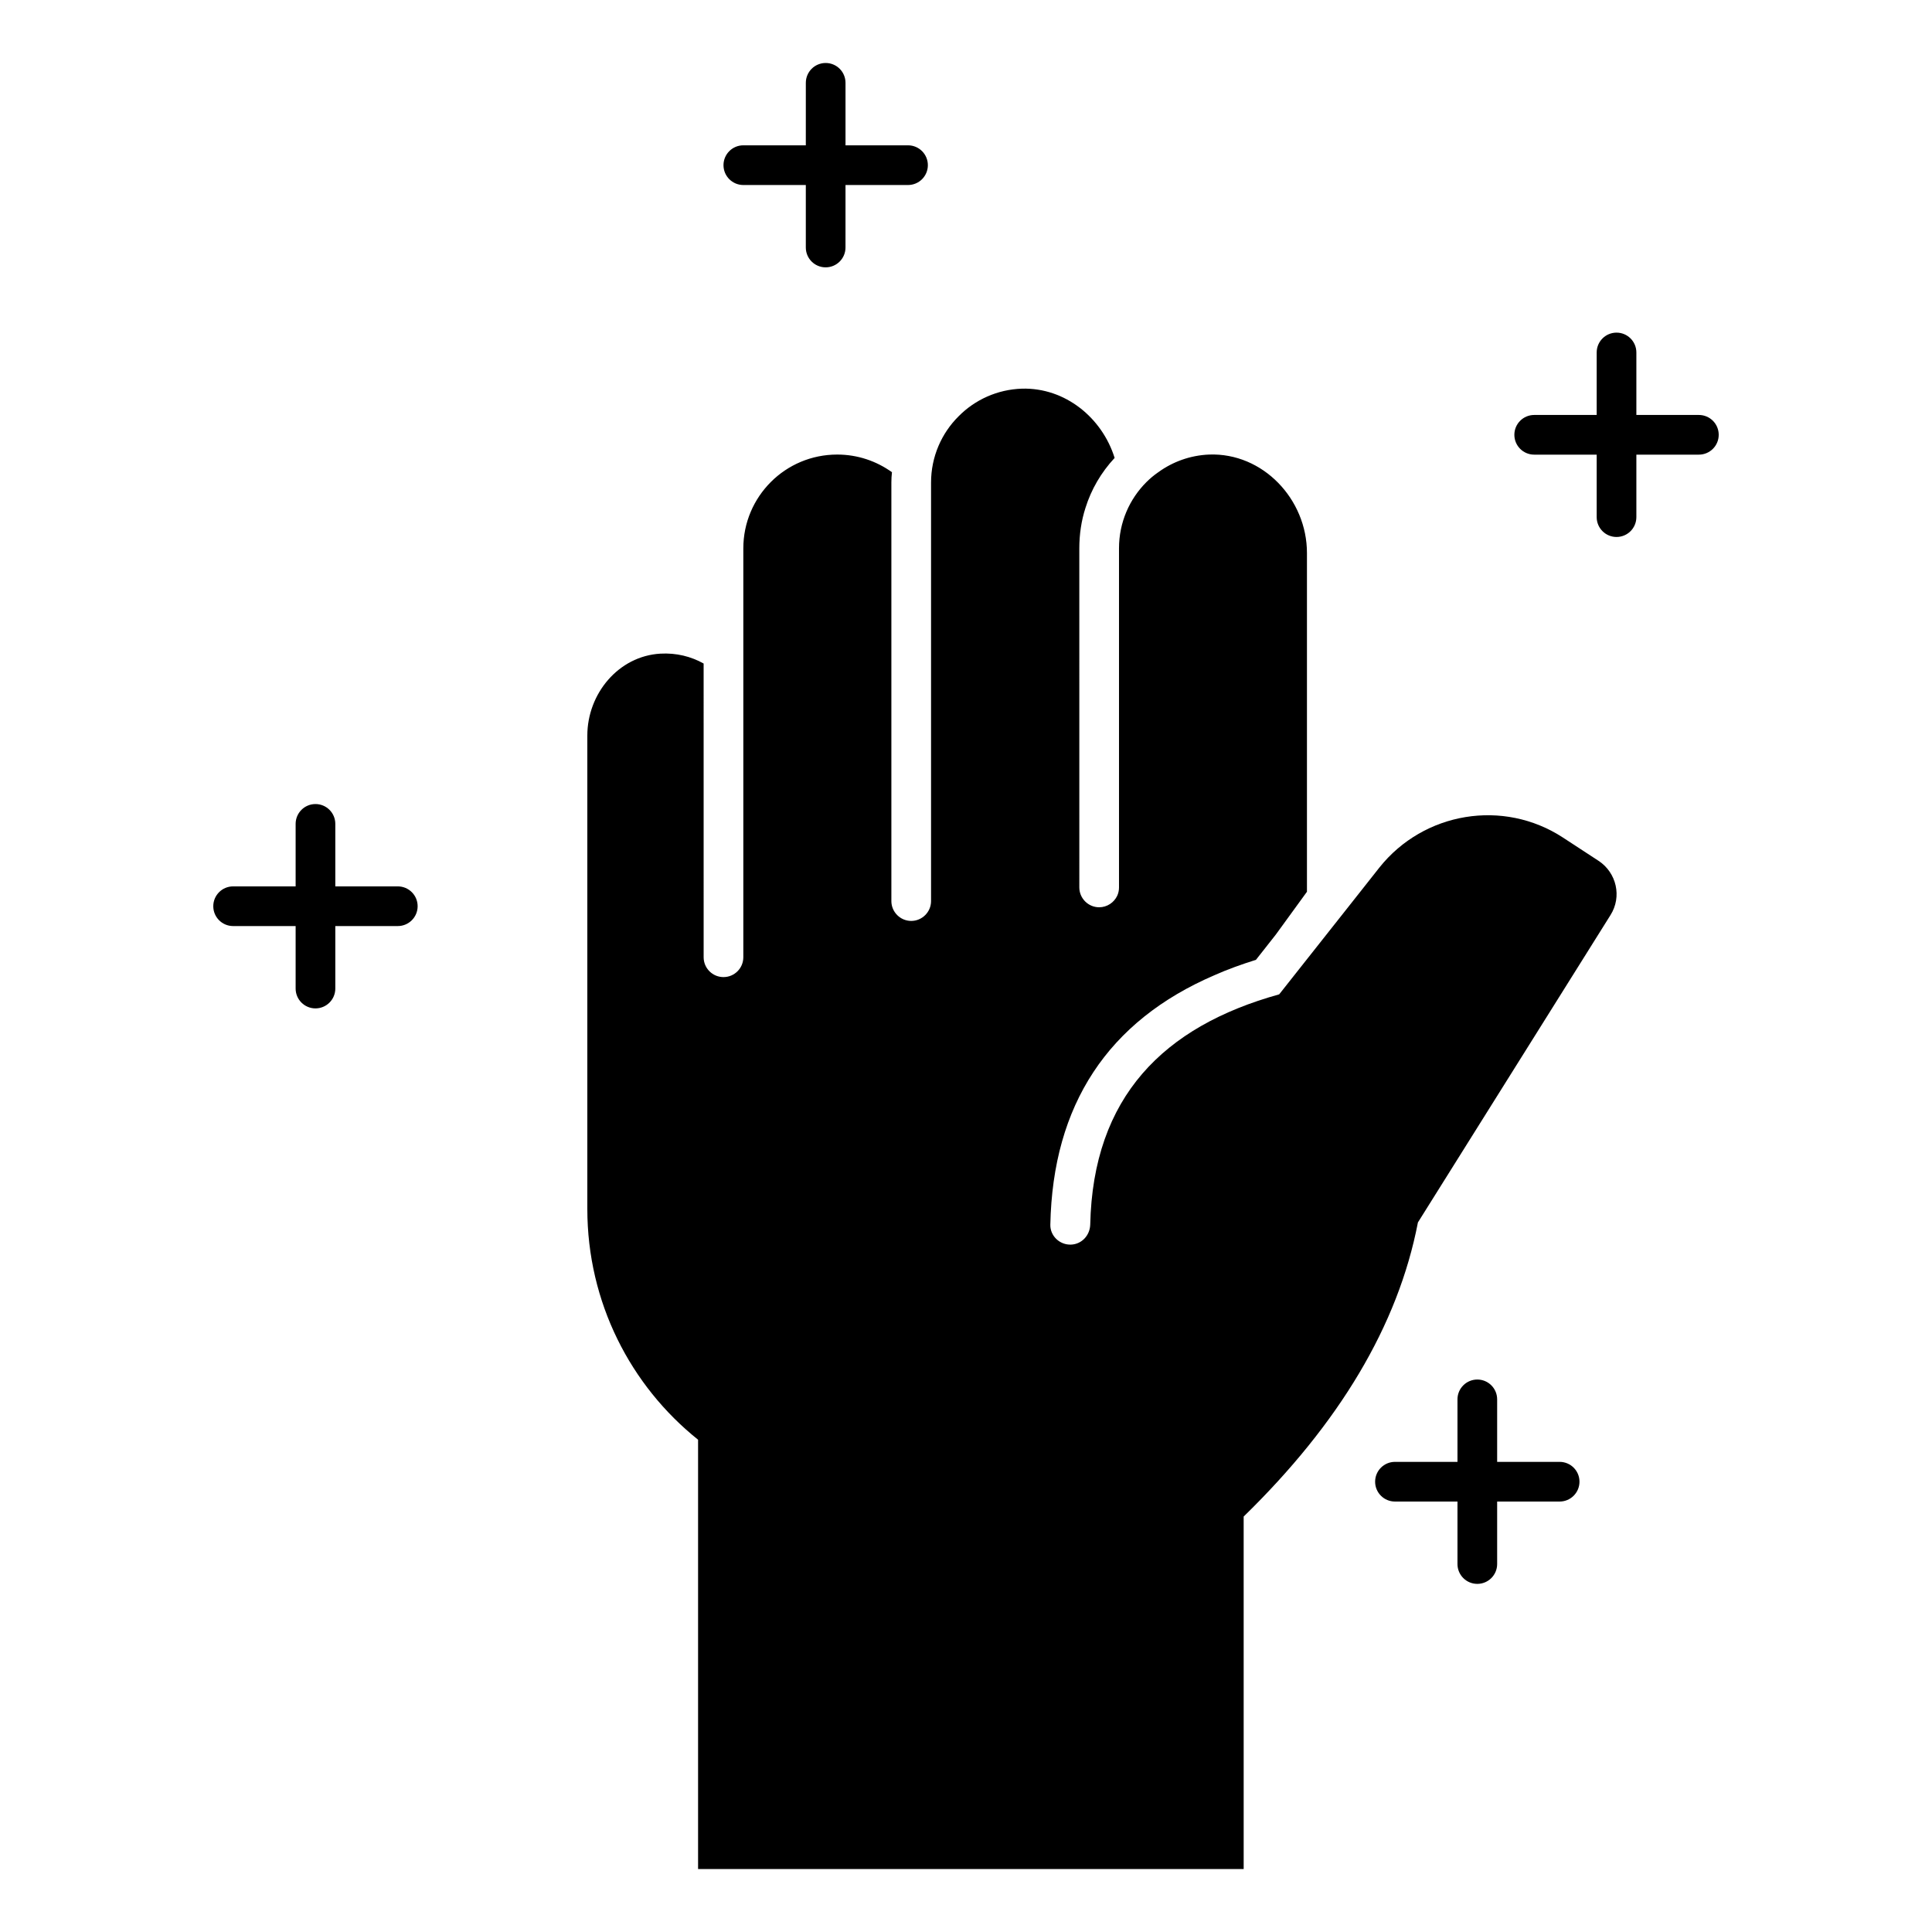
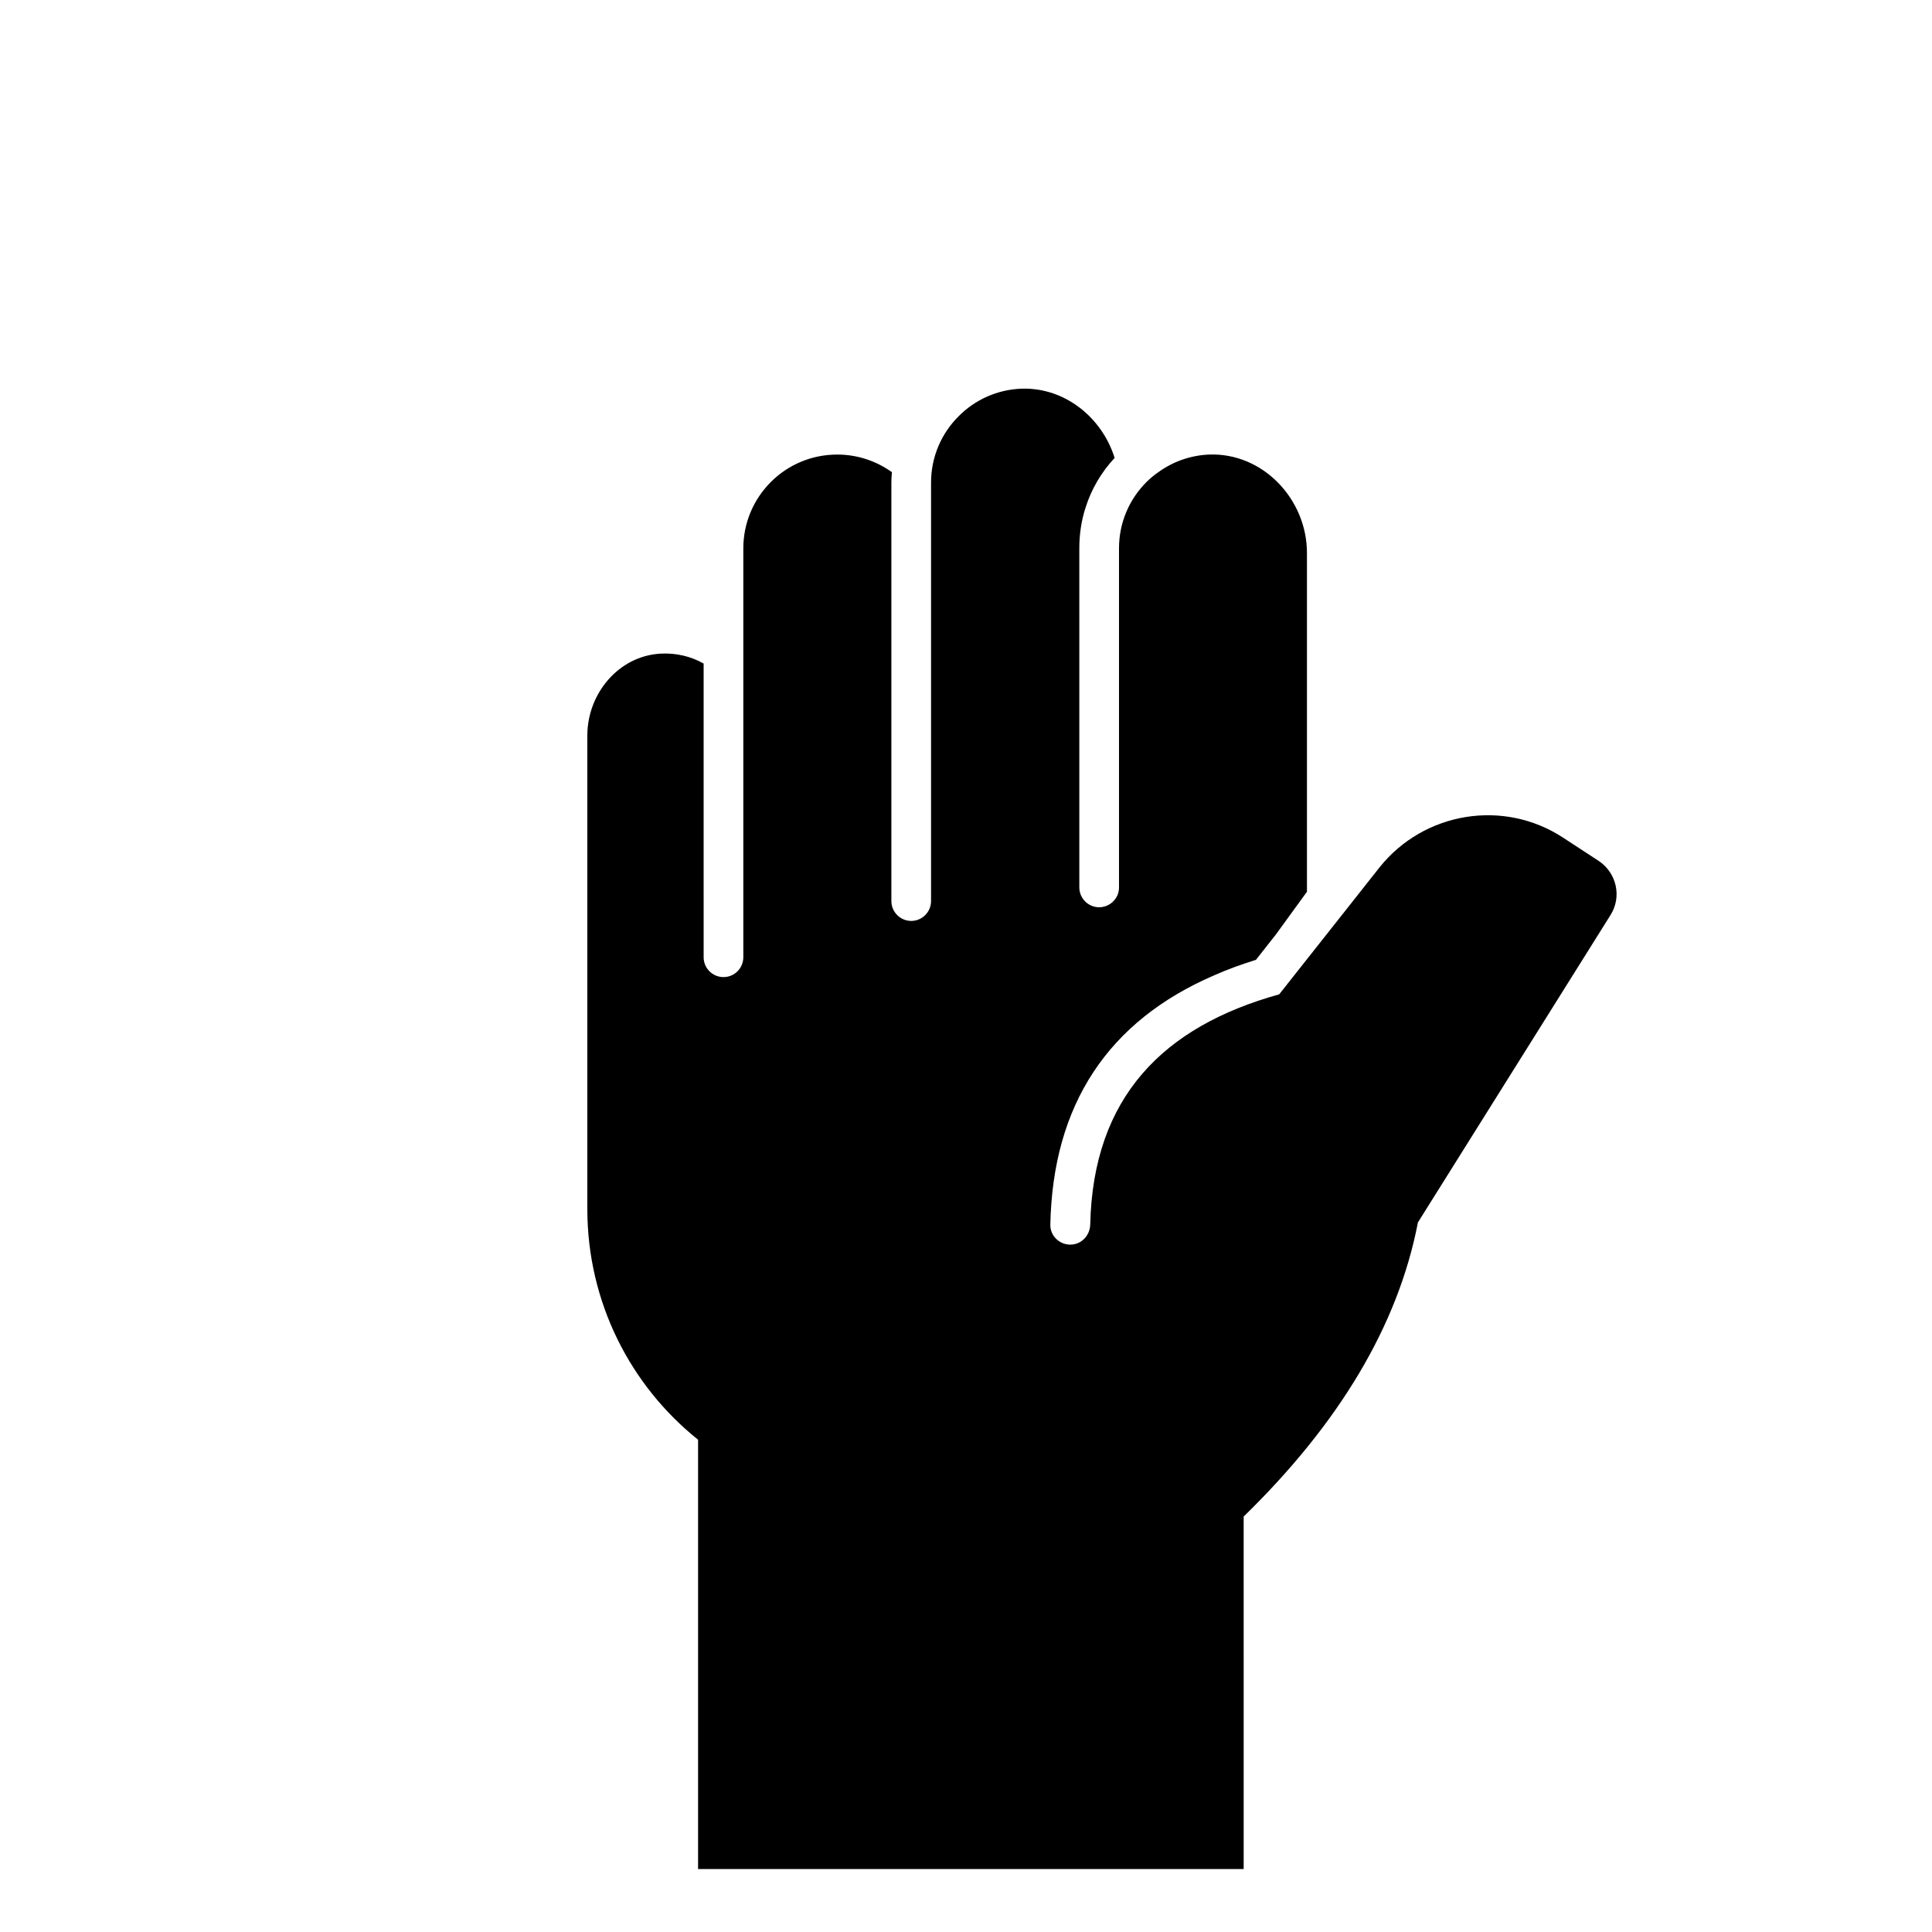
<svg xmlns="http://www.w3.org/2000/svg" fill="#000000" width="800px" height="800px" version="1.1" viewBox="144 144 512 512">
  <g>
    <path d="m567.62 372.12-9.414-6.152c-15.777-10.309-36.871-6.836-48.652 7.941l-8.68 10.992-10.52 13.305-7.152 9.047-0.211 0.262c-30.664 8.52-49.336 27.191-50.07 61.062-0.105 2.84-2.262 5.156-5.102 5.258-2.996 0.105-5.523-2.312-5.469-5.258 0.633-31.766 15.254-54.016 43.551-66.164 3.418-1.527 7.102-2.84 10.941-4.051l5.258-6.68 8.258-11.359v-89.777c0-14.254-11.676-26.613-25.93-26.086-4.996 0.211-9.625 1.895-13.465 4.68-1.156 0.789-2.207 1.684-3.156 2.629-4.473 4.469-7.258 10.676-7.258 17.516v89.887c0 0.789-0.156 1.527-0.473 2.211-0.84 1.789-2.684 3.051-4.785 3.051-2.894 0-5.258-2.367-5.258-5.258l-0.004-89.84c0-3.684 0.527-7.312 1.629-10.73 1.523-4.891 4.156-9.414 7.731-13.254-3.312-10.625-13.098-18.672-24.562-18.355-6.523 0.211-12.465 2.945-16.777 7.312-4.523 4.473-7.312 10.73-7.312 17.566v110.92c0 2.894-2.367 5.258-5.258 5.258-2.894 0-5.258-2.367-5.258-5.258v-110.92c0-0.945 0.051-1.84 0.156-2.734-4.102-2.945-9.098-4.68-14.516-4.68-6.891 0-13.098 2.789-17.566 7.258-4.523 4.523-7.309 10.73-7.309 17.621v108.34c0 2.906-2.356 5.258-5.258 5.258-2.906 0-5.258-2.356-5.258-5.258l-0.004-77.84c-3.336-1.863-7.223-2.859-11.465-2.617-11.082 0.637-19.355 10.605-19.355 21.707v125.44c0 24.773 11.465 46.863 29.348 61.168v113.77h144.59l-0.004-93.41c25.246-24.613 40.918-50.598 46.18-77.945l51.016-81.418c3.106-4.891 1.633-11.258-3.152-14.414z" />
-     <path d="m594.22 253.97h-16.566v-16.562c0-2.906-2.352-5.258-5.258-5.258s-5.258 2.356-5.258 5.258v16.562h-16.559c-2.906 0-5.258 2.356-5.258 5.258 0 2.906 2.352 5.258 5.258 5.258h16.559v16.562c0 2.906 2.352 5.258 5.258 5.258s5.258-2.356 5.258-5.258v-16.562h16.566c2.906 0 5.258-2.356 5.258-5.258 0-2.902-2.352-5.258-5.258-5.258z" />
-     <path d="m557.32 531.41h-16.559v-16.562c0-2.906-2.352-5.258-5.258-5.258s-5.258 2.356-5.258 5.258v16.562h-16.566c-2.906 0-5.258 2.356-5.258 5.258 0 2.906 2.352 5.258 5.258 5.258h16.566v16.562c0 2.906 2.352 5.258 5.258 5.258s5.258-2.356 5.258-5.258v-16.562h16.559c2.906 0 5.258-2.356 5.258-5.258 0.004-2.902-2.348-5.258-5.258-5.258z" />
-     <path d="m340.99 193.03h16.559v16.562c0 2.906 2.352 5.258 5.258 5.258s5.258-2.356 5.258-5.258l0.004-16.562h16.566c2.906 0 5.258-2.356 5.258-5.258 0-2.906-2.352-5.262-5.258-5.262h-16.566v-16.562c0-2.906-2.352-5.258-5.258-5.258s-5.258 2.356-5.258 5.258l-0.004 16.562h-16.559c-2.906 0-5.258 2.356-5.258 5.258 0 2.906 2.352 5.262 5.258 5.262z" />
-     <path d="m249.42 378.9h-16.559v-16.562c0-2.906-2.352-5.258-5.258-5.258s-5.258 2.356-5.258 5.258v16.562h-16.566c-2.906 0-5.258 2.356-5.258 5.258 0 2.906 2.352 5.258 5.258 5.258h16.566v16.562c0 2.906 2.352 5.258 5.258 5.258s5.258-2.356 5.258-5.258v-16.562h16.559c2.906 0 5.258-2.356 5.258-5.258 0.004-2.902-2.352-5.258-5.258-5.258z" />
  </g>
</svg>